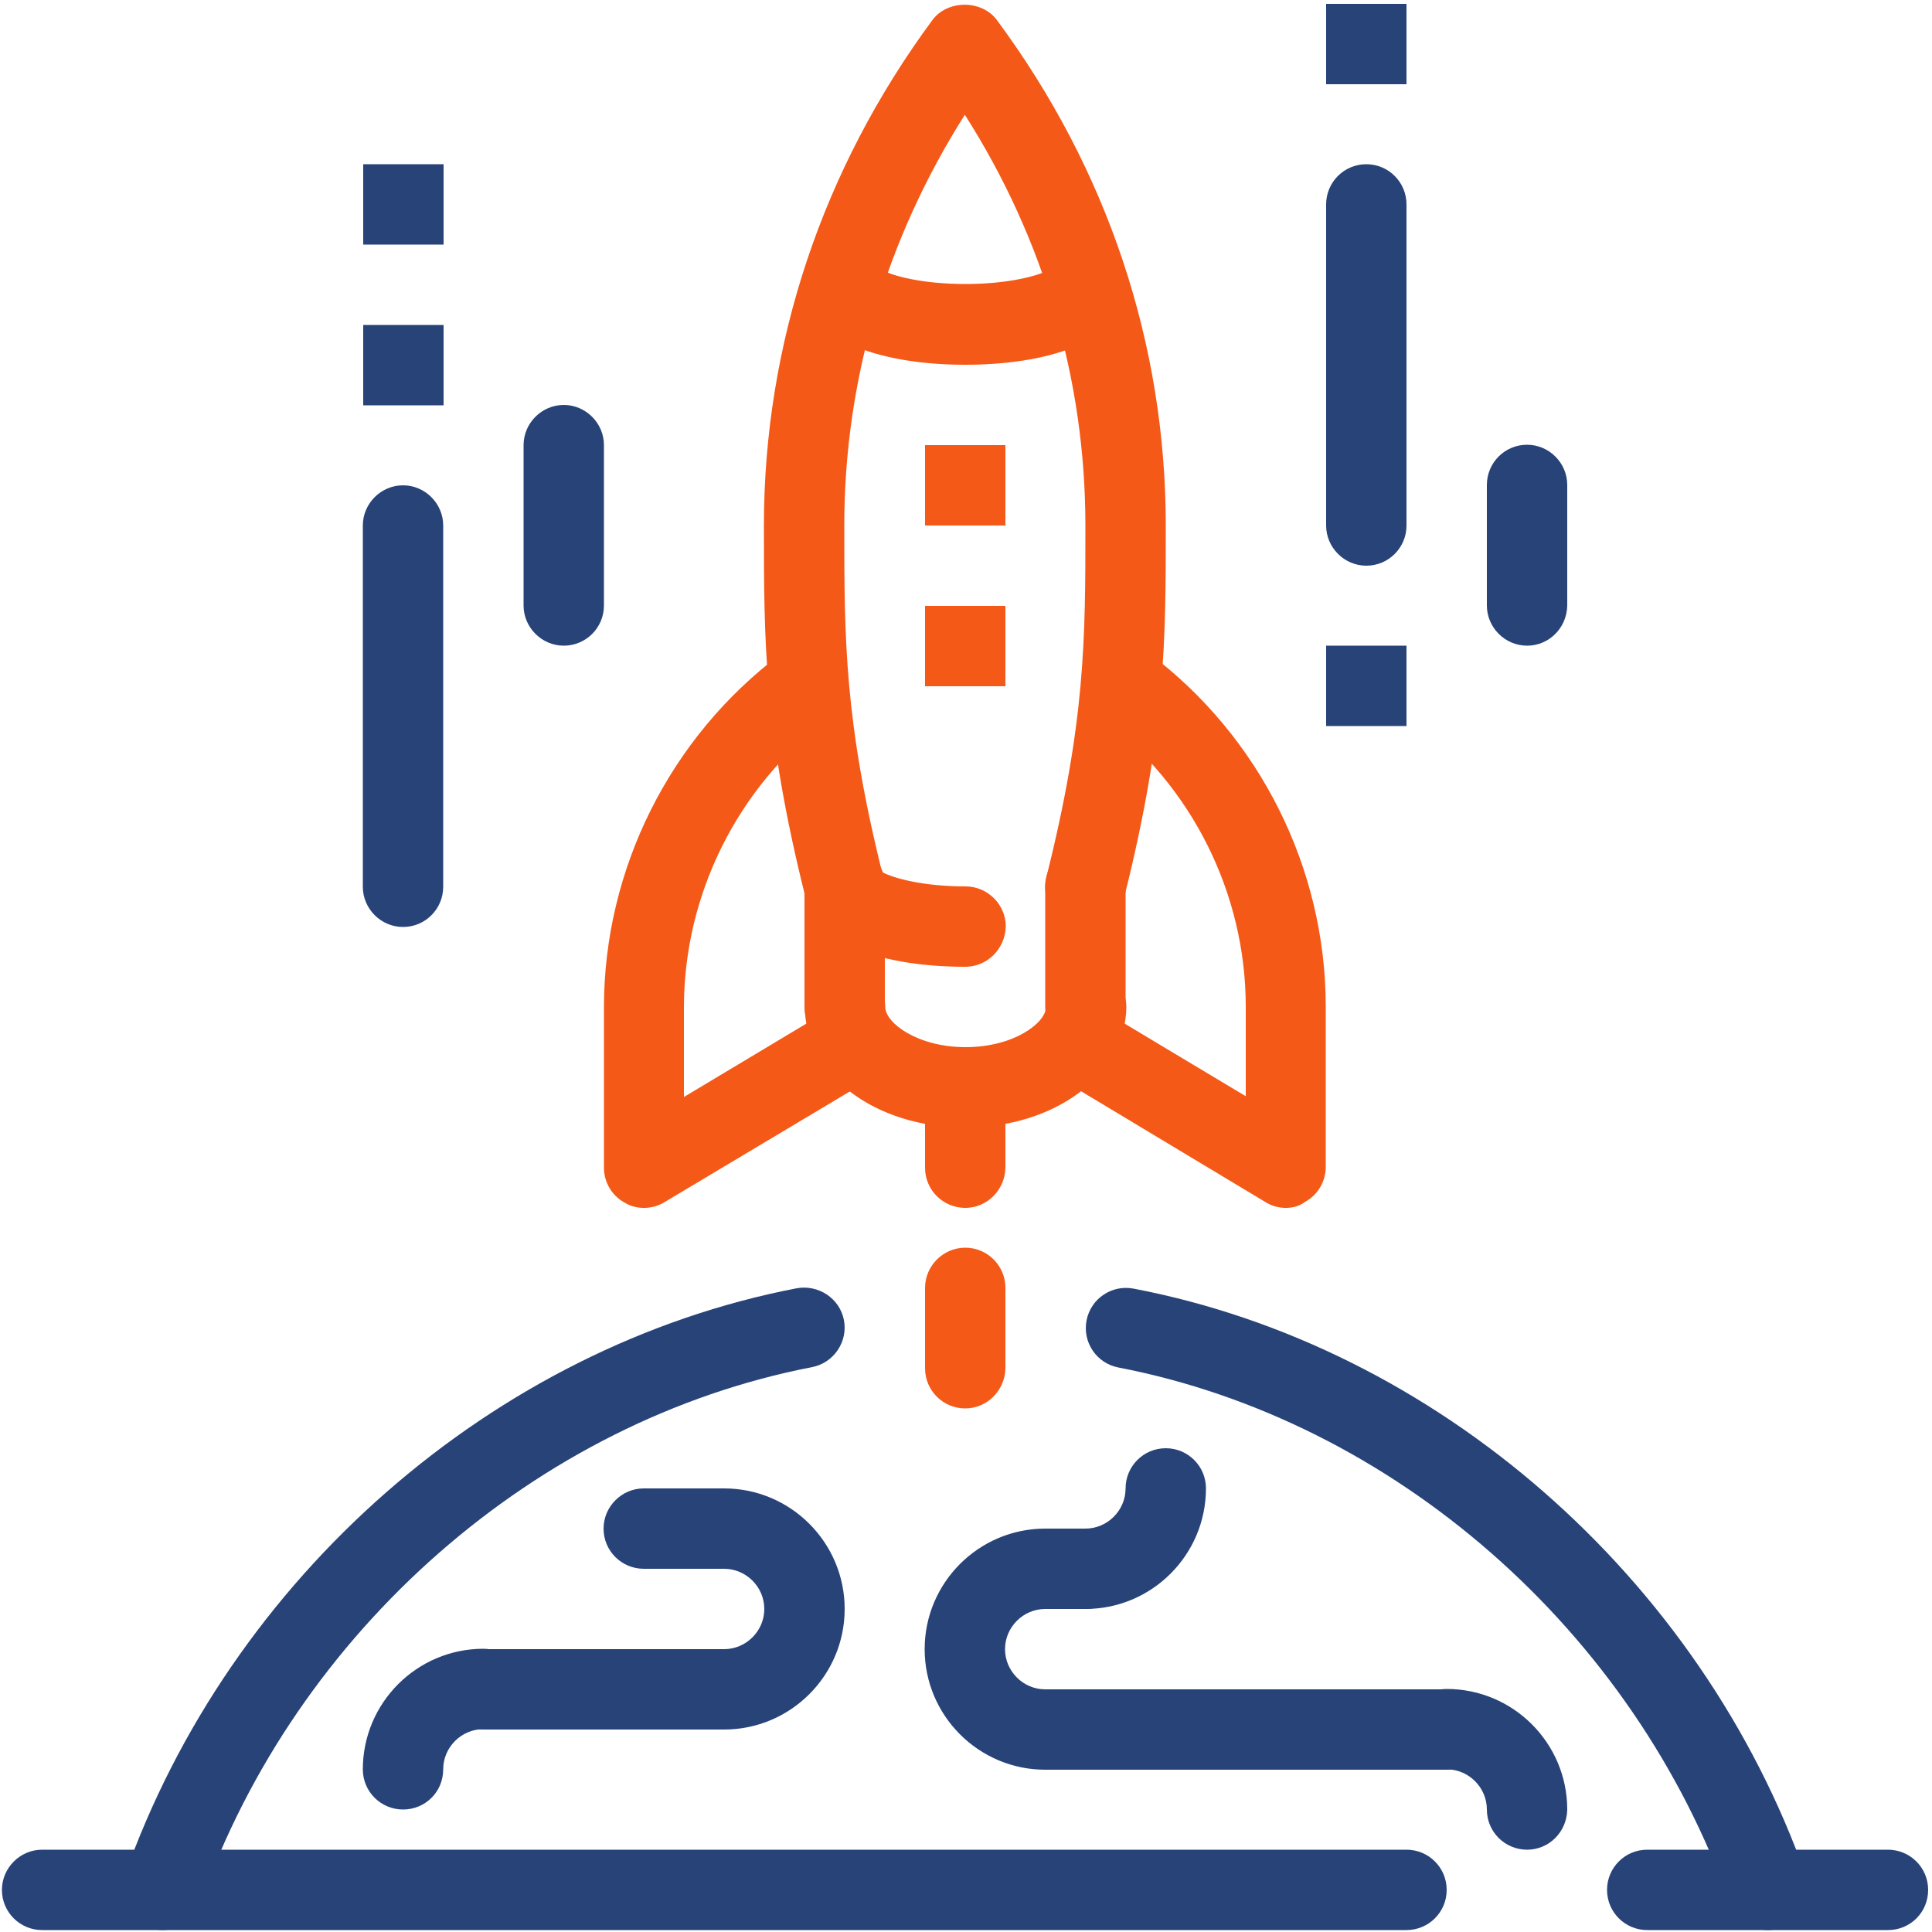
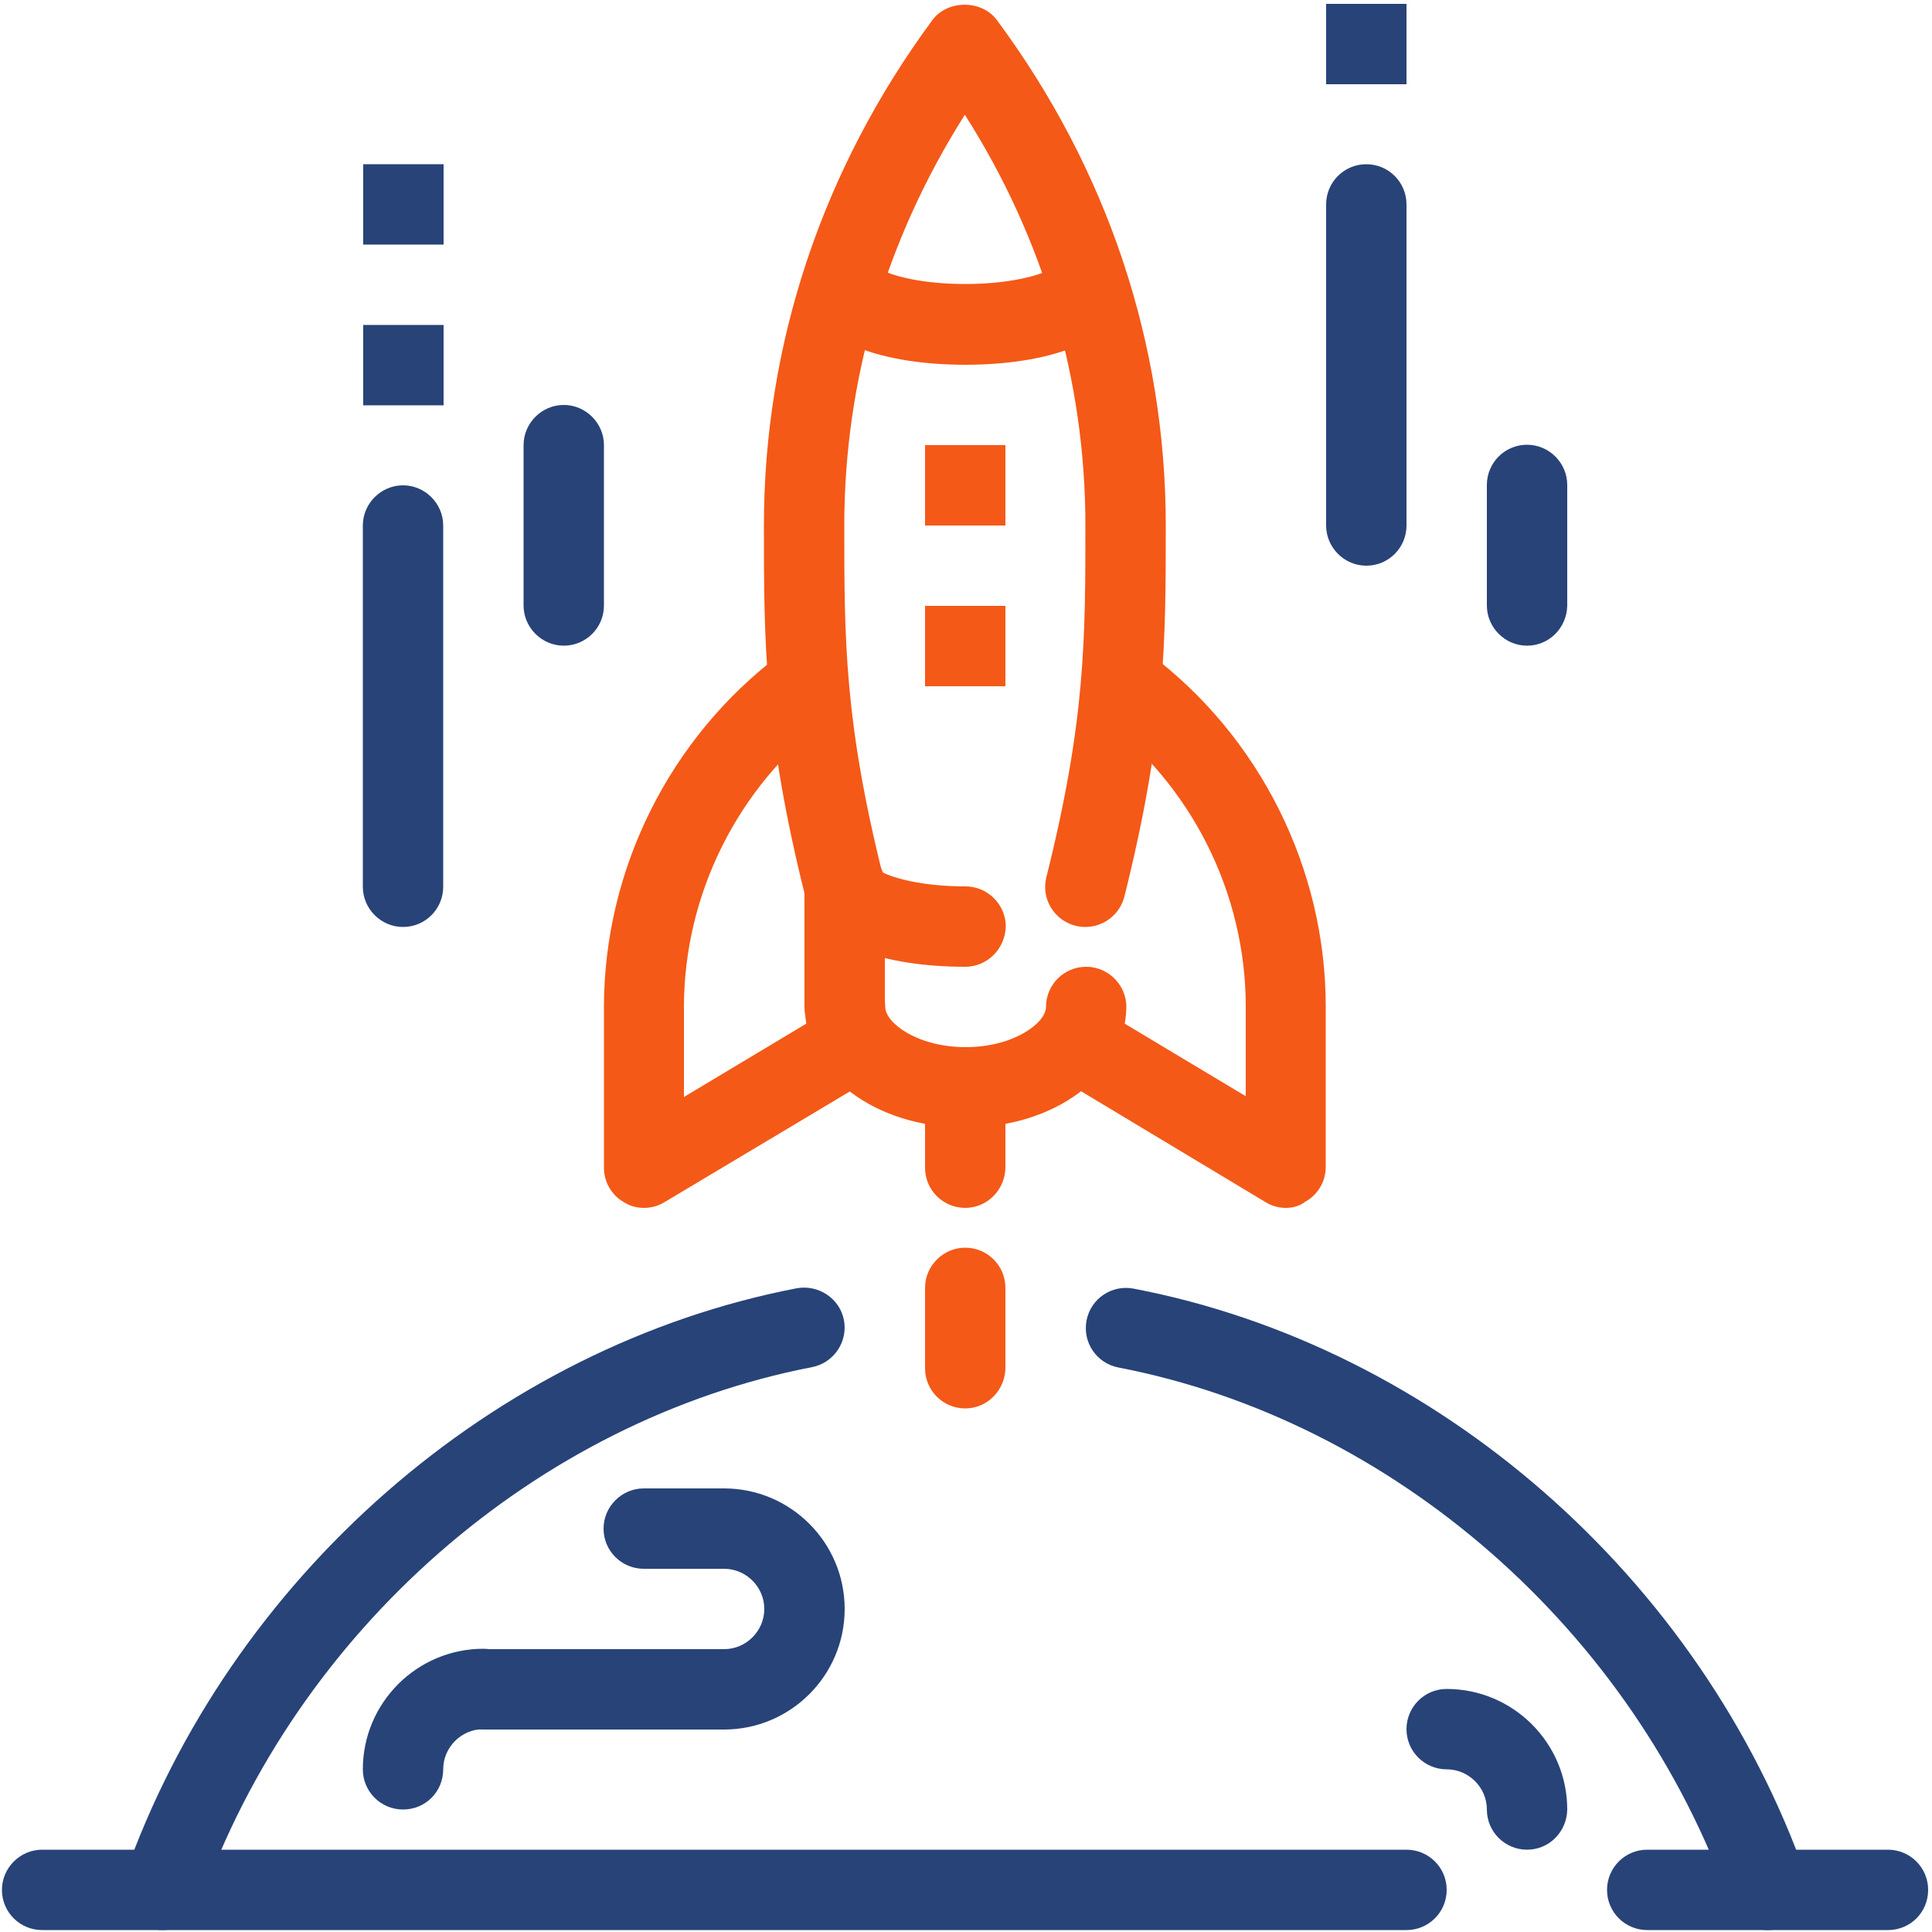
<svg xmlns="http://www.w3.org/2000/svg" version="1.1" id="Ebene_1" x="0px" y="0px" width="500px" height="500px" viewBox="0 0 500 500" style="enable-background:new 0 0 500 500;" xml:space="preserve">
  <g>
    <rect x="239.4" y="156.8" style="fill:#F45917;" width="20.8" height="20.8" />
    <g>
      <rect x="239.4" y="115.2" style="fill:#F45917;" width="20.8" height="20.8" />
      <path style="fill:#F45917;" d="M280.9,239.9c-0.8,0-1.7-0.1-2.5-0.3c-5.6-1.4-9-7-7.6-12.6c10.1-40.3,10.1-61.6,10.1-91    c0-37.7-10.7-74.1-31.2-106.3c-20.4,32.2-31.2,68.6-31.2,106.3c0,29.4,0,50.7,10.1,91c1.4,5.6-2,11.2-7.6,12.6    c-5.5,1.4-11.2-2-12.6-7.6c-10.7-42.8-10.7-66.3-10.7-96c0-46.9,15.1-92.2,43.6-130.8c3.9-5.3,12.8-5.3,16.7,0    C286.6,43.8,301.7,89,301.7,136c0,29.7,0,53.2-10.7,96C289.8,236.7,285.6,239.9,280.9,239.9L280.9,239.9z M280.9,239.9" />
    </g>
    <path style="fill:#F45917;" d="M218.6,271c-5.7,0-10.4-4.6-10.4-10.4v-31.2c0-5.7,4.7-10.4,10.4-10.4s10.4,4.7,10.4,10.4v31.2   C229,266.4,224.3,271,218.6,271L218.6,271z M218.6,271" />
-     <path style="fill:#F45917;" d="M280.9,271c-5.7,0-10.4-4.6-10.4-10.4v-31.2c0-5.7,4.6-10.4,10.4-10.4c5.7,0,10.4,4.7,10.4,10.4   v31.2C291.3,266.4,286.7,271,280.9,271L280.9,271z M280.9,271" />
    <path style="fill:#F45917;" d="M249.8,291.8c-23.3,0-41.5-13.7-41.5-31.2c0-5.7,4.7-10.4,10.4-10.4s10.4,4.7,10.4,10.4   c0,4.1,8.3,10.4,20.8,10.4c12.5,0,20.8-6.3,20.8-10.4c0-5.7,4.6-10.4,10.4-10.4c5.7,0,10.4,4.7,10.4,10.4   C291.3,278.1,273.1,291.8,249.8,291.8L249.8,291.8z M249.8,291.8" />
    <path style="fill:#F45917;" d="M249.8,94.4c-20.1,0-41.5-5.5-41.5-20.8c0-5.7,4.7-10.4,10.4-10.4c4.5,0,8.3,2.8,9.8,6.8   c2.7,1.4,10.1,3.5,21.4,3.5c11.3,0,18.7-2.2,21.4-3.5c1.4-4,5.3-6.8,9.8-6.8c5.7,0,10.4,4.7,10.4,10.4   C291.3,89,269.8,94.4,249.8,94.4L249.8,94.4z M249.8,94.4" />
    <path style="fill:#F45917;" d="M249.8,250.2c-20.1,0-41.5-5.5-41.5-20.8c0-5.7,4.7-10.4,10.4-10.4c4.5,0,8.3,2.8,9.8,6.8   c2.7,1.4,10.1,3.6,21.4,3.6c5.7,0,10.4,4.7,10.4,10.4C260.1,245.6,255.5,250.2,249.8,250.2L249.8,250.2z M249.8,250.2" />
    <path style="fill:#F45917;" d="M332.8,312.6c-1.9,0-3.7-0.5-5.3-1.5l-51.9-31.2c-4.9-2.9-6.5-9.3-3.6-14.3   c2.9-4.9,9.3-6.5,14.2-3.6l36.2,21.7v-23.2c0-29.3-14-57.2-37.4-74.8c-4.6-3.5-5.5-10-2.1-14.5c3.4-4.6,9.9-5.5,14.5-2.1   c28.6,21.5,45.7,55.6,45.7,91.4v41.5c0,3.7-2,7.2-5.3,9C336.4,312.1,334.6,312.6,332.8,312.6L332.8,312.6z M332.8,312.6" />
    <path style="fill:#F45917;" d="M166.7,312.6c-1.8,0-3.5-0.4-5.1-1.4c-3.3-1.8-5.3-5.3-5.3-9v-41.5c0-35.8,17.1-69.9,45.7-91.4   c4.6-3.4,11.1-2.5,14.5,2.1c3.4,4.6,2.5,11.1-2.1,14.5c-23.4,17.6-37.4,45.5-37.4,74.8v23.2l36.2-21.7c4.9-3,11.3-1.4,14.3,3.6   c2.9,4.9,1.4,11.3-3.6,14.3L172,311.1C170.4,312.1,168.5,312.6,166.7,312.6L166.7,312.6z M166.7,312.6" />
    <path style="fill:#F45917;" d="M249.8,312.6c-5.7,0-10.4-4.6-10.4-10.4v-20.8c0-5.7,4.7-10.4,10.4-10.4c5.7,0,10.4,4.6,10.4,10.4   v20.8C260.1,307.9,255.5,312.6,249.8,312.6L249.8,312.6z M249.8,312.6" />
    <path style="fill:#F45917;" d="M249.8,364.5c-5.7,0-10.4-4.6-10.4-10.4v-20.8c0-5.7,4.7-10.4,10.4-10.4c5.7,0,10.4,4.6,10.4,10.4   v20.8C260.1,359.8,255.5,364.5,249.8,364.5L249.8,364.5z M249.8,364.5" />
    <path style="fill:#284378;" d="M104.3,239.9c-5.7,0-10.4-4.7-10.4-10.4V136c0-5.7,4.7-10.4,10.4-10.4c5.7,0,10.4,4.7,10.4,10.4   v93.5C114.7,235.2,110.1,239.9,104.3,239.9L104.3,239.9z M104.3,239.9" />
    <rect x="94" y="84.1" style="fill:#284378;" width="20.8" height="20.8" />
    <rect x="94" y="42.5" style="fill:#284378;" width="20.8" height="20.8" />
    <path style="fill:#284378;" d="M145.9,167.1c-5.7,0-10.4-4.7-10.4-10.4v-41.5c0-5.7,4.7-10.4,10.4-10.4c5.7,0,10.4,4.7,10.4,10.4   v41.5C156.3,162.5,151.6,167.1,145.9,167.1L145.9,167.1z M145.9,167.1" />
    <path style="fill:#284378;" d="M395.2,167.1c-5.7,0-10.4-4.7-10.4-10.4v-31.2c0-5.7,4.6-10.4,10.4-10.4c5.7,0,10.4,4.7,10.4,10.4   v31.2C405.5,162.5,400.9,167.1,395.2,167.1L395.2,167.1z M395.2,167.1" />
    <path style="fill:#284378;" d="M353.6,146.4c-5.7,0-10.4-4.7-10.4-10.4V52.9c0-5.7,4.6-10.4,10.4-10.4S364,47.2,364,52.9V136   C364,141.7,359.4,146.4,353.6,146.4L353.6,146.4z M353.6,146.4" />
-     <rect x="343.2" y="167.1" style="fill:#284378;" width="20.8" height="20.8" />
    <rect x="343.2" y="1" style="fill:#284378;" width="20.8" height="20.8" />
    <path style="fill:#284378;" d="M364,499.5H10.9c-5.7,0-10.4-4.6-10.4-10.4c0-5.7,4.7-10.4,10.4-10.4H364c5.7,0,10.4,4.6,10.4,10.4   C374.4,494.9,369.7,499.5,364,499.5L364,499.5z M364,499.5" />
    <path style="fill:#284378;" d="M488.6,499.5h-62.3c-5.7,0-10.4-4.6-10.4-10.4c0-5.7,4.6-10.4,10.4-10.4h62.3   c5.7,0,10.4,4.6,10.4,10.4C499,494.9,494.4,499.5,488.6,499.5L488.6,499.5z M488.6,499.5" />
-     <path style="fill:#284378;" d="M374.4,458H270.5c-17.2,0-31.2-14-31.2-31.2c0-17.2,14-31.2,31.2-31.2h10.4   c5.7,0,10.4,4.6,10.4,10.4c0,5.7-4.6,10.4-10.4,10.4h-10.4c-5.7,0-10.4,4.7-10.4,10.4c0,5.7,4.7,10.4,10.4,10.4h103.9   c5.7,0,10.4,4.6,10.4,10.4C384.8,453.3,380.1,458,374.4,458L374.4,458z M374.4,458" />
-     <path style="fill:#284378;" d="M280.9,416.4c-5.7,0-10.4-4.6-10.4-10.4c0-5.7,4.6-10.4,10.4-10.4c5.7,0,10.4-4.7,10.4-10.4   c0-5.7,4.6-10.4,10.4-10.4c5.7,0,10.4,4.6,10.4,10.4C312.1,402.4,298.1,416.4,280.9,416.4L280.9,416.4z M280.9,416.4" />
    <path style="fill:#284378;" d="M395.2,478.7c-5.7,0-10.4-4.6-10.4-10.4c0-5.7-4.7-10.4-10.4-10.4c-5.7,0-10.4-4.6-10.4-10.4   c0-5.7,4.6-10.4,10.4-10.4c17.2,0,31.2,14,31.2,31.2C405.5,474.1,400.9,478.7,395.2,478.7L395.2,478.7z M395.2,478.7" />
    <path style="fill:#284378;" d="M187.4,447.6h-62.3c-5.7,0-10.4-4.6-10.4-10.4c0-5.7,4.7-10.4,10.4-10.4h62.3   c5.7,0,10.4-4.7,10.4-10.4c0-5.7-4.7-10.4-10.4-10.4h-20.8c-5.7,0-10.4-4.6-10.4-10.4c0-5.7,4.7-10.4,10.4-10.4h20.8   c17.2,0,31.2,14,31.2,31.2C218.6,433.6,204.6,447.6,187.4,447.6L187.4,447.6z M187.4,447.6" />
    <path style="fill:#284378;" d="M104.3,468.3c-5.7,0-10.4-4.6-10.4-10.4c0-17.2,14-31.2,31.2-31.2c5.7,0,10.4,4.6,10.4,10.4   c0,5.7-4.7,10.4-10.4,10.4c-5.7,0-10.4,4.7-10.4,10.4C114.7,463.7,110.1,468.3,104.3,468.3L104.3,468.3z M104.3,468.3" />
    <path style="fill:#284378;" d="M457.5,499.5c-4.3,0-8.3-2.7-9.8-6.9c-24.9-70.6-87.1-125-158.3-138.7c-5.6-1.1-9.3-6.5-8.2-12.2   c1.1-5.6,6.5-9.3,12.2-8.2c78.4,15,146.7,74.7,174,152.1c1.9,5.4-0.9,11.3-6.3,13.3C459.8,499.3,458.6,499.5,457.5,499.5   L457.5,499.5z M457.5,499.5" />
    <path style="fill:#284378;" d="M42,499.5c-1.1,0-2.3-0.2-3.5-0.6c-5.4-1.9-8.2-7.9-6.3-13.3c27.3-77.4,95.6-137.1,174-152.2   c5.6-1,11.1,2.6,12.2,8.2c1.1,5.6-2.6,11.1-8.2,12.2C138.9,367.6,76.7,422,51.8,492.6C50.3,496.8,46.3,499.5,42,499.5L42,499.5z    M42,499.5" />
  </g>
</svg>